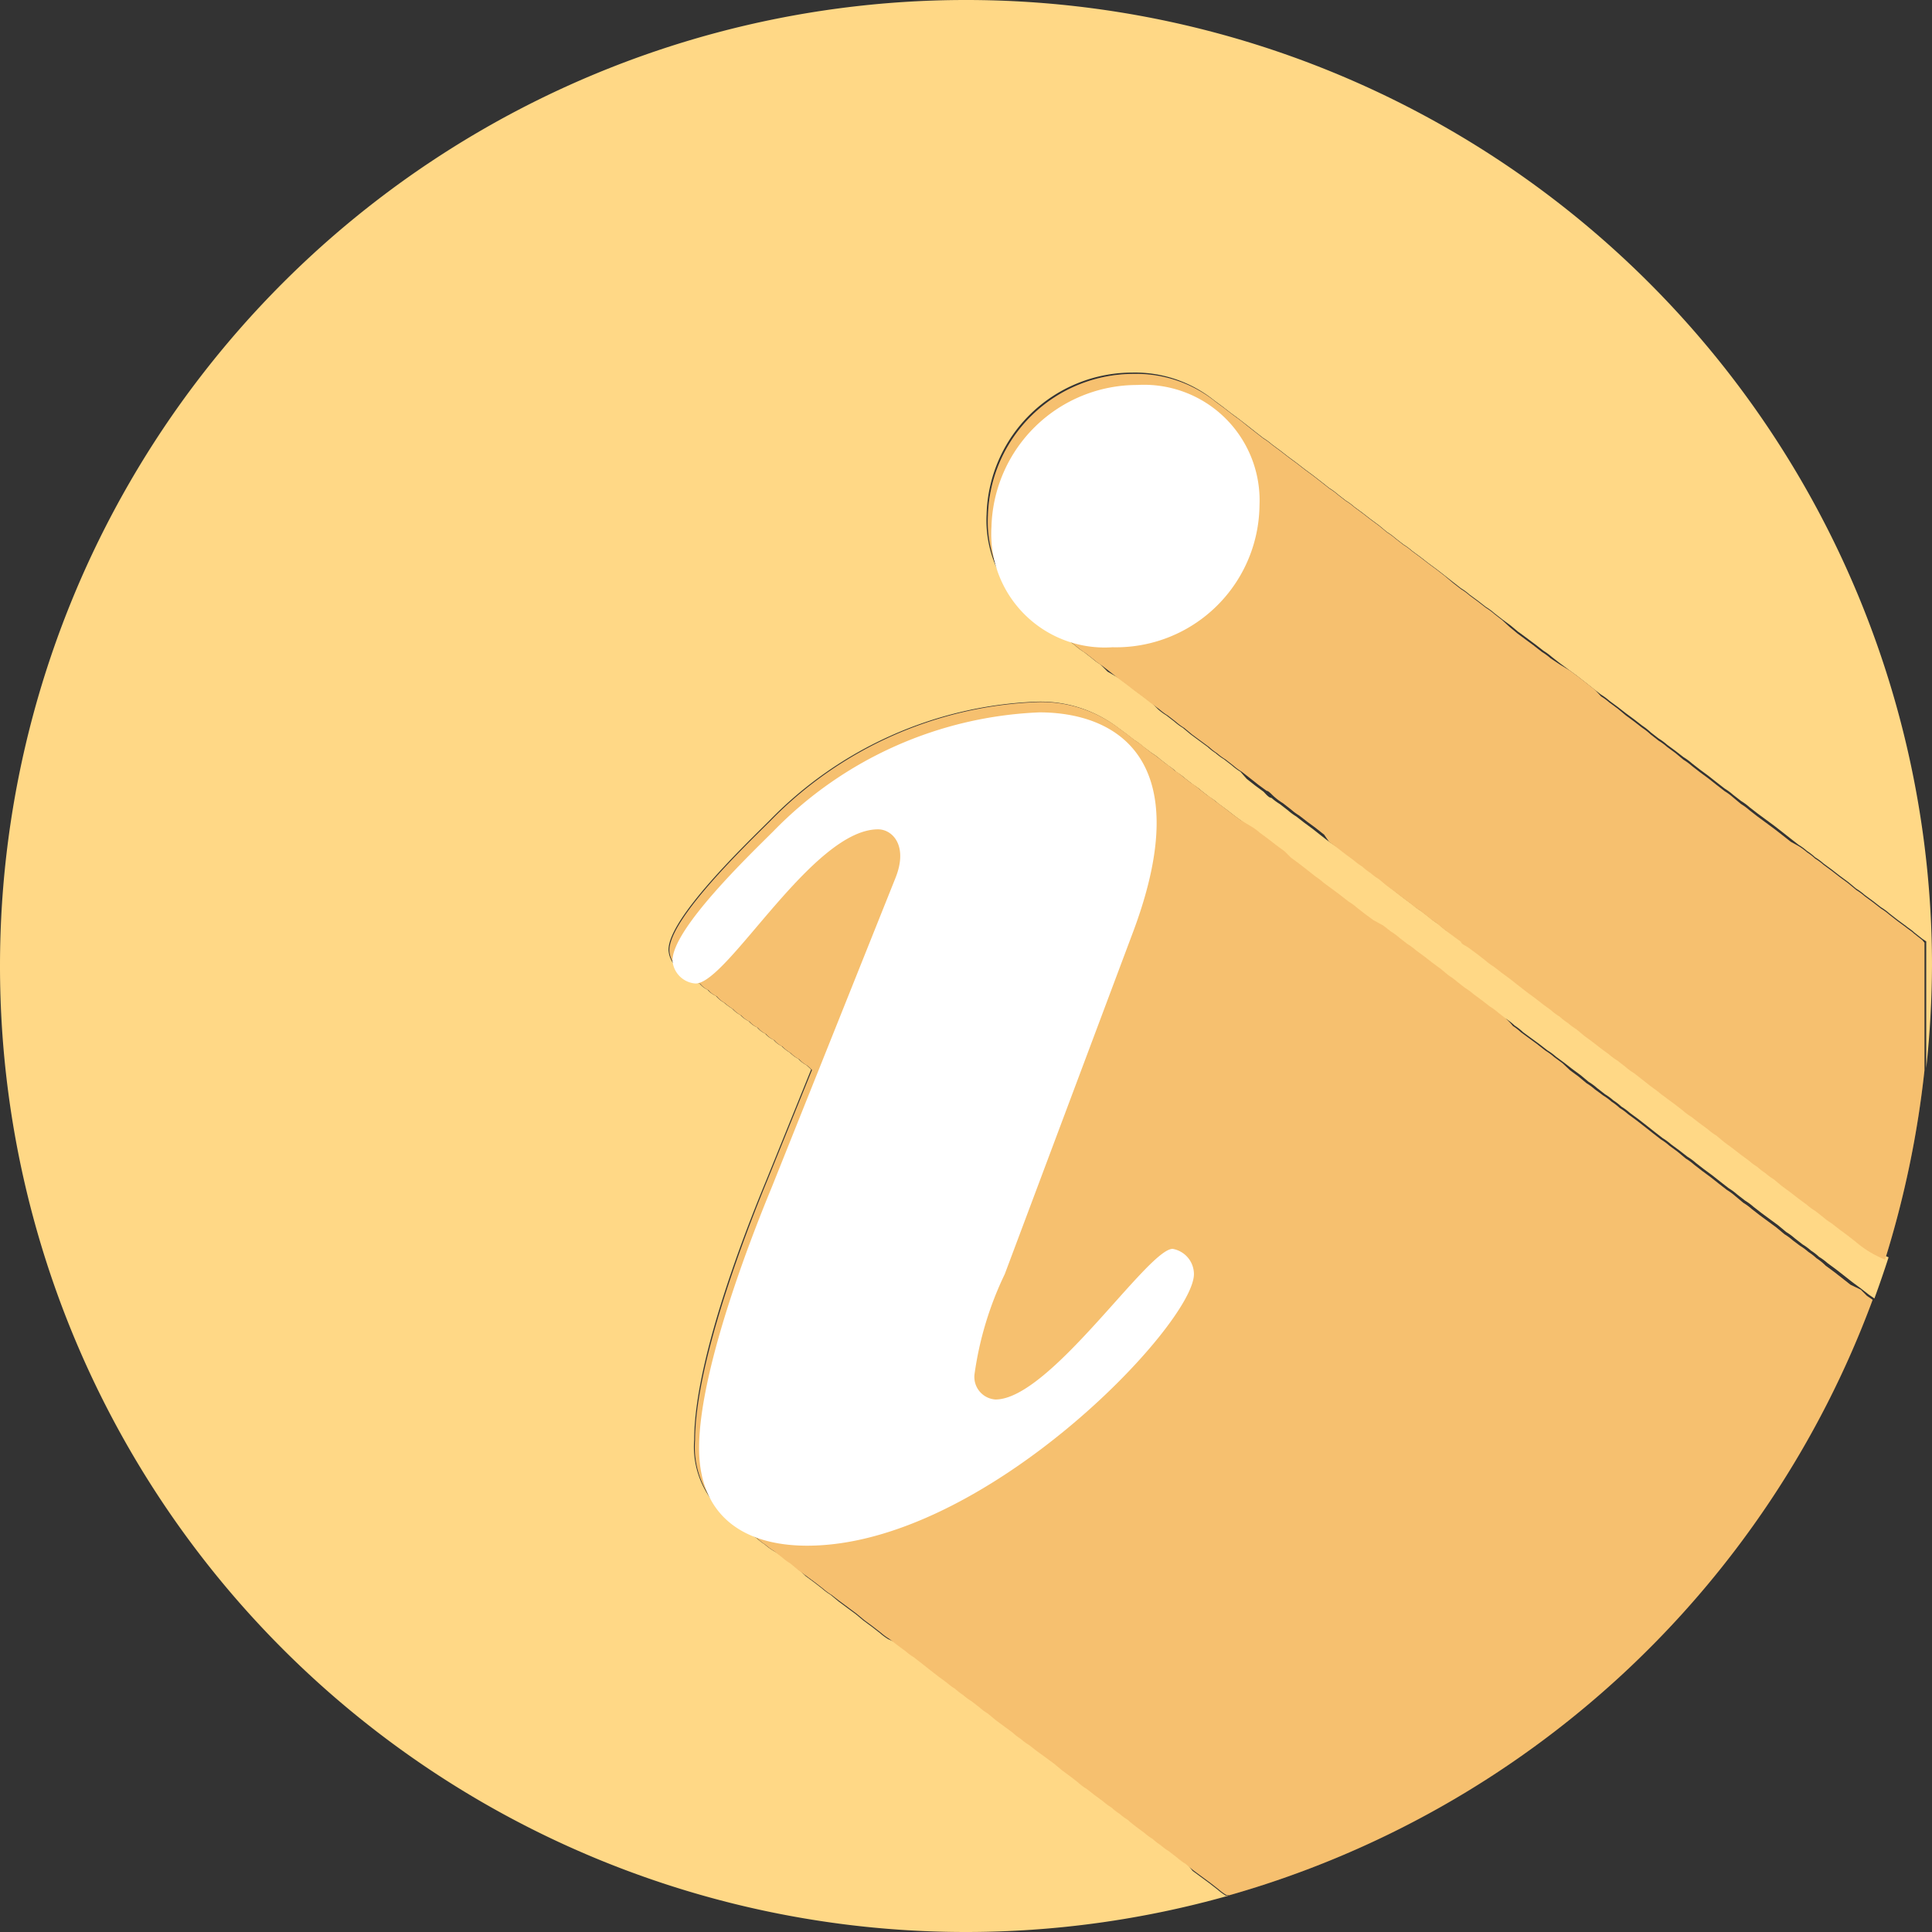
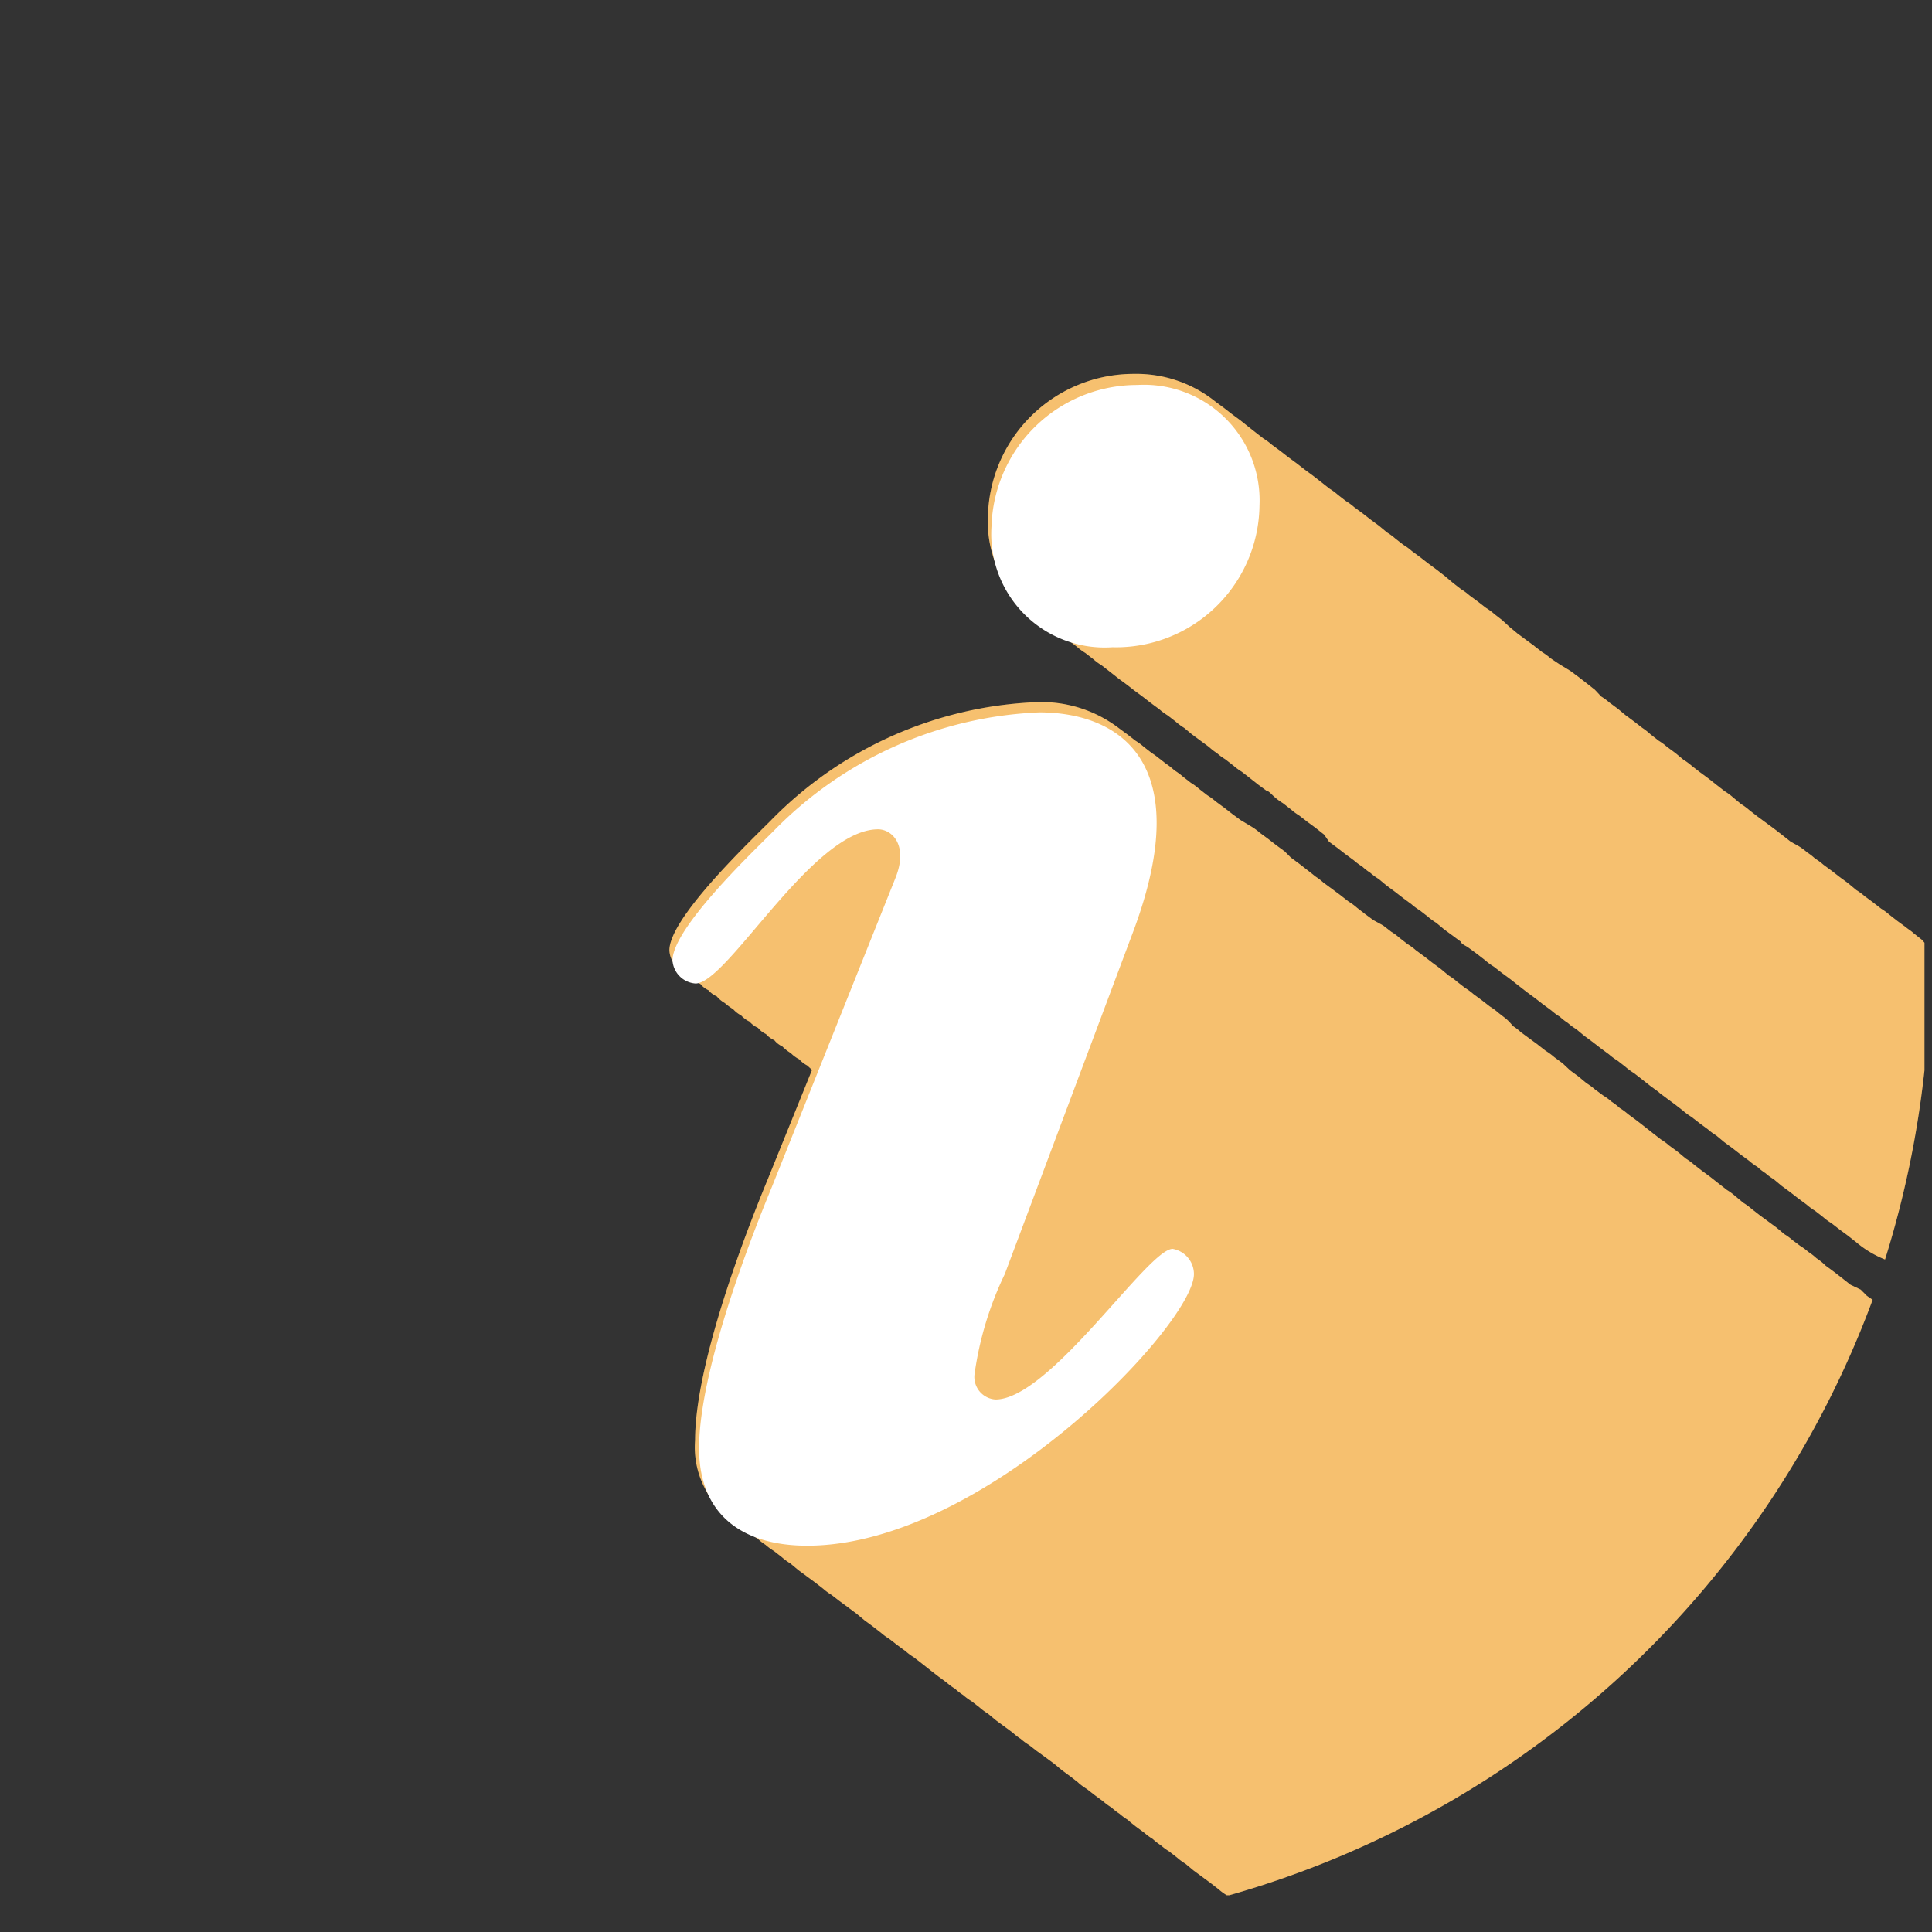
<svg xmlns="http://www.w3.org/2000/svg" viewBox="0 0 43.61 43.61">
  <rect x="0" y="0" width="43.61" height="43.61" fill="#333333" stroke="none" />
  <defs>
    <style>.cls-1{isolation:isolate;}.cls-2{fill:#ffd886;}.cls-3{fill:#f4c06b;}.cls-4{fill:#fec17f;opacity:0.2;mix-blend-mode:multiply;}.cls-5{fill:#fff;}</style>
  </defs>
  <g class="cls-1">
    <g id="圖層_2" data-name="圖層 2">
      <g id="備註">
-         <path class="cls-2" d="M43.61,21.8A21.8,21.8,0,0,0,21.8,0h0A21.8,21.8,0,0,0,0,21.8H0A21.8,21.8,0,0,0,21.8,43.61h0a21.83,21.83,0,0,0,5.93-.82l-.06,0a1.33,1.33,0,0,1-.19-.14l-.18-.14-.19-.14-.19-.14L26.74,42a1.33,1.33,0,0,1-.19-.14l-.18-.14a1.33,1.33,0,0,1-.19-.14,1.24,1.24,0,0,1-.18-.14,1.33,1.33,0,0,1-.19-.14l-.19-.14c-.06,0-.12-.09-.18-.15a1.33,1.33,0,0,1-.19-.14,1.24,1.24,0,0,1-.18-.14,1.33,1.33,0,0,1-.19-.14l-.19-.14-.18-.14a1.33,1.33,0,0,1-.19-.14l-.18-.14L24,39.92l-.18-.15a23598072239803.45,23598072239803.45,0,0,1-.38-.28l-.18-.14a1.33,1.33,0,0,1-.19-.14,1.24,1.24,0,0,1-.18-.14l-.19-.14-.19-.14-.18-.15a1.33,1.33,0,0,1-.19-.14l-.18-.14a1.33,1.33,0,0,1-.19-.14,1.24,1.24,0,0,1-.18-.14,1.33,1.33,0,0,1-.19-.14l-.19-.14L21,37.66l-.19-.15-.18-.14a1.33,1.33,0,0,1-.19-.14l-.19-.14L20.05,37a1.33,1.33,0,0,1-.19-.14l-.18-.14-.19-.14-.18-.15a23598072239812.13,23598072239812.13,0,0,0-.38-.28L18.75,36a1.33,1.33,0,0,1-.19-.14l-.18-.14-.19-.14L18,35.4l-.18-.15a1.33,1.33,0,0,1-.19-.14L17.45,35a1.33,1.33,0,0,1-.19-.14,1.24,1.24,0,0,1-.18-.14,1.33,1.33,0,0,1-.19-.14,1.33,1.33,0,0,1-.19-.14l-.18-.14a2,2,0,0,1-.85-1.8c0-1.93,1.36-5.21,1.64-5.89l1-2.47-.11-.1a.62.62,0,0,1-.18-.14.72.72,0,0,1-.19-.14.9.9,0,0,1-.19-.15.49.49,0,0,1-.18-.14.52.52,0,0,1-.19-.14.49.49,0,0,1-.18-.14.52.52,0,0,1-.19-.14.62.62,0,0,1-.19-.14.62.62,0,0,1-.18-.14,1.33,1.33,0,0,1-.19-.14.65.65,0,0,1-.18-.15.52.52,0,0,1-.19-.14.49.49,0,0,1-.18-.14.45.45,0,0,1-.19-.14.62.62,0,0,1-.19-.14.56.56,0,0,1-.32-.48c0-.72,1.76-2.4,2.28-2.92a8.88,8.88,0,0,1,6-2.68,2.88,2.88,0,0,1,1.87.59l.19.14.18.14a1.33,1.33,0,0,1,.19.14L26,17a1.33,1.33,0,0,1,.19.14l.18.14a1.39,1.39,0,0,1,.19.15,1.33,1.33,0,0,1,.19.14l.18.14a1.33,1.33,0,0,1,.19.14l.18.14a1.33,1.33,0,0,1,.19.14l.19.14.18.14.19.14.18.15a1.33,1.33,0,0,1,.19.14l.19.14.18.14.19.14.18.14.19.14.18.14.19.15a1.24,1.24,0,0,1,.18.14,23598072239803.27,23598072239803.27,0,0,0,.38.28l.18.14a1.33,1.33,0,0,1,.19.14l.18.14.19.14.19.15.18.14a1.33,1.33,0,0,1,.19.14l.18.14a1.33,1.33,0,0,1,.19.14l.19.14.18.14.19.14.18.15a1.33,1.33,0,0,1,.19.14l.18.14a1.33,1.33,0,0,1,.19.14l.19.14.18.14a1.33,1.33,0,0,1,.19.14L34,23a1.39,1.39,0,0,1,.19.15,1.24,1.24,0,0,1,.18.14,11799036119910.89,11799036119910.89,0,0,1,.38.28l.18.14a1.33,1.33,0,0,1,.19.14l.19.14.18.14.19.14.18.15a1.33,1.33,0,0,1,.19.14l.18.14a1.33,1.33,0,0,1,.19.14,1.24,1.24,0,0,1,.18.14,1.33,1.33,0,0,1,.19.14l.19.14.18.14.19.15.18.14a1.33,1.33,0,0,1,.19.14l.19.14.18.14a1.33,1.33,0,0,1,.19.14l.18.14.19.14.19.15.18.14a1.33,1.33,0,0,1,.19.14l.18.14a1.33,1.33,0,0,1,.19.14l.18.14.19.14.19.14.18.15a1.33,1.33,0,0,1,.19.14l.18.14a1.33,1.33,0,0,1,.19.14,1.24,1.24,0,0,1,.18.14,1.33,1.33,0,0,1,.19.14l.19.14.18.14.19.15.19.14.18.14.13.09c.11-.3.22-.62.32-.93a2.34,2.34,0,0,1-.65-.39l-.19-.15-.19-.14-.18-.14a1.33,1.33,0,0,1-.19-.14L41,27.31a1.33,1.33,0,0,1-.19-.14L40.63,27l-.18-.14-.19-.14-.18-.15a1.33,1.33,0,0,1-.19-.14,1.24,1.24,0,0,1-.18-.14,1.33,1.33,0,0,1-.19-.14L39.33,26l-.18-.14L39,25.76l-.18-.15a1.33,1.33,0,0,1-.19-.14l-.19-.14-.18-.14a1.33,1.33,0,0,1-.19-.14l-.18-.14-.19-.14c-.06-.05-.13-.09-.18-.14l-.19-.14-.19-.15-.18-.14a1.33,1.33,0,0,1-.19-.14l-.18-.14a1.33,1.33,0,0,1-.19-.14l-.19-.14L36,23.5l-.19-.14-.18-.15a1.33,1.33,0,0,1-.19-.14,1.24,1.24,0,0,1-.18-.14,1.33,1.33,0,0,1-.19-.14l-.19-.14-.18-.14-.19-.14-.18-.14-.19-.15-.19-.14-.18-.14a1.33,1.33,0,0,1-.19-.14l-.18-.14-.19-.14c-.06-.05-.13-.09-.18-.14l-.19-.14L32.64,21l-.18-.15a1.33,1.33,0,0,1-.19-.14l-.18-.14a1.33,1.33,0,0,1-.19-.14l-.19-.14-.18-.14L31.34,20l-.18-.15a1.33,1.33,0,0,1-.19-.14,1.24,1.24,0,0,1-.18-.14,1.33,1.33,0,0,1-.19-.14l-.19-.14-.18-.14L30,19l-.18-.14-.19-.15-.19-.14-.18-.14a1.33,1.33,0,0,1-.19-.14l-.18-.14a1.33,1.33,0,0,1-.19-.14c-.06,0-.13-.09-.18-.14l-.19-.14-.19-.15L28,17.42a1.33,1.33,0,0,1-.19-.14l-.18-.14a1.33,1.33,0,0,1-.19-.14,1.24,1.24,0,0,1-.18-.14l-.19-.14-.19-.14-.18-.15a1.33,1.33,0,0,1-.19-.14l-.18-.14a1.33,1.33,0,0,1-.19-.14L26,15.87l-.18-.14-.19-.14-.18-.14-.19-.14L25,15.16,24.84,15a1.33,1.33,0,0,1-.19-.14l-.18-.14a1.33,1.33,0,0,1-.19-.14l-.18-.14-.19-.14-.19-.14L23.54,14a1.33,1.33,0,0,1-.19-.14,2.6,2.6,0,0,1-1.08-2.25,3.29,3.29,0,0,1,3.29-3.2,2.85,2.85,0,0,1,1.85.63l.19.14.18.14.19.14.18.14.19.15.18.14a1.33,1.33,0,0,1,.19.14l.19.14.18.14.19.14.18.14.19.14.18.14.19.15a1.33,1.33,0,0,1,.19.14l.18.14a1.33,1.33,0,0,1,.19.14l.19.14.18.14.19.14.18.15a1.33,1.33,0,0,1,.19.14l.18.14a1.33,1.33,0,0,1,.19.14l.19.14.18.14.19.14.18.14.19.15.18.14a1.33,1.33,0,0,1,.19.14l.19.14.18.14a1.33,1.33,0,0,1,.19.14l.18.14.19.14.18.15a31464096319755.33,31464096319755.33,0,0,1,.38.28l.18.14a1.33,1.33,0,0,1,.19.14l.18.14.19.14.19.14.18.14.19.15.18.14a1.33,1.33,0,0,1,.19.14l.19.14.18.14.19.14.18.14a1.39,1.39,0,0,1,.19.15l.18.14a1.33,1.33,0,0,1,.19.14l.19.14.18.14a1.33,1.33,0,0,1,.19.14l.18.14.19.14.19.15.18.14a1.33,1.33,0,0,1,.19.14l.18.14a1.33,1.33,0,0,1,.19.14l.18.14.19.14.19.14.18.14.19.15.18.14a1.33,1.33,0,0,1,.19.14,1.24,1.24,0,0,1,.18.14,1.33,1.33,0,0,1,.19.14l.19.14.18.14.19.14.18.15a1.33,1.33,0,0,1,.19.14l.19.14.18.14a1.33,1.33,0,0,1,.19.14l.18.14.19.14c.06.05.13.09.18.14l.19.15.09.06v2.86a22.62,22.62,0,0,0,.13-2.34Z" />
        <path class="cls-3" d="M42,29.11,41.77,29l-.19-.15-.18-.14-.19-.14A1.33,1.33,0,0,0,41,28.4a1.24,1.24,0,0,0-.18-.14,1.33,1.33,0,0,0-.19-.14L40.47,28a1.33,1.33,0,0,0-.19-.14l-.18-.15-.19-.14-.19-.14-.18-.14a1.33,1.33,0,0,0-.19-.14L39.17,27a1.33,1.33,0,0,0-.19-.14l-.18-.14-.19-.15-.19-.14-.18-.14a1.33,1.33,0,0,0-.19-.14L37.87,26l-.19-.14a1.33,1.33,0,0,0-.19-.14l-.18-.14-.19-.15-.18-.14-.19-.14a1.33,1.33,0,0,0-.19-.14,1.24,1.24,0,0,0-.18-.14,1.33,1.33,0,0,0-.19-.14L36,24.59a1.33,1.33,0,0,0-.19-.14l-.18-.15-.19-.14L35.27,24l-.19-.14a1.33,1.33,0,0,0-.19-.14l-.18-.14a11799036119910.89,11799036119910.89,0,0,0-.38-.28,1.24,1.24,0,0,0-.18-.14A1.39,1.39,0,0,0,34,23l-.18-.14a1.33,1.33,0,0,0-.19-.14l-.18-.14-.19-.14a1.33,1.33,0,0,0-.19-.14l-.18-.14a1.33,1.33,0,0,0-.19-.14l-.18-.15-.19-.14-.18-.14-.19-.14a1.33,1.33,0,0,0-.19-.14l-.18-.14a1.33,1.33,0,0,0-.19-.14l-.18-.14L31,20.77l-.19-.14-.18-.14a1.33,1.33,0,0,0-.19-.14l-.18-.14a23598072239803.27,23598072239803.27,0,0,1-.38-.28,1.24,1.24,0,0,0-.18-.14l-.19-.15-.18-.14-.19-.14L29,19.22l-.19-.14-.18-.14-.19-.14a1.33,1.33,0,0,0-.19-.14L28,18.51l-.19-.14-.18-.14-.19-.14a1.33,1.33,0,0,0-.19-.14l-.18-.14a1.33,1.33,0,0,0-.19-.14l-.18-.14a1.33,1.33,0,0,0-.19-.14,1.39,1.39,0,0,0-.19-.15l-.18-.14A1.33,1.33,0,0,0,26,17l-.18-.14a1.33,1.33,0,0,0-.19-.14l-.18-.14-.19-.14a2.88,2.88,0,0,0-1.87-.59,8.88,8.88,0,0,0-6,2.68c-.52.52-2.28,2.2-2.28,2.92a.56.56,0,0,0,.32.48.62.62,0,0,0,.19.14.45.45,0,0,0,.19.14.49.49,0,0,0,.18.14.52.52,0,0,0,.19.14.65.65,0,0,0,.18.15,1.33,1.33,0,0,0,.19.14.62.62,0,0,0,.18.14.62.62,0,0,0,.19.14.52.52,0,0,0,.19.14.49.49,0,0,0,.18.14.52.52,0,0,0,.19.14.49.49,0,0,0,.18.14.9.9,0,0,0,.19.15.72.72,0,0,0,.19.14.62.62,0,0,0,.18.14l.11.1-1,2.47c-.28.68-1.64,4-1.64,5.89a2,2,0,0,0,.85,1.8l.18.14a1.33,1.33,0,0,0,.19.14,1.33,1.33,0,0,0,.19.14,1.24,1.24,0,0,0,.18.14,1.33,1.33,0,0,0,.19.14l.18.14a1.33,1.33,0,0,0,.19.14l.18.15.19.14.19.14.18.14a1.33,1.33,0,0,0,.19.14l.18.14a23598072239812.13,23598072239812.13,0,0,1,.38.28l.18.15.19.14.18.14a1.33,1.33,0,0,0,.19.14l.18.14.19.14a1.33,1.33,0,0,0,.19.14l.18.14.19.15.18.14.19.14a1.33,1.33,0,0,0,.19.14,1.24,1.24,0,0,0,.18.14,1.33,1.33,0,0,0,.19.14l.18.14a1.33,1.33,0,0,0,.19.14l.18.15.19.14.19.14a1.24,1.24,0,0,0,.18.14,1.33,1.33,0,0,0,.19.14l.18.14a23598072239803.45,23598072239803.45,0,0,0,.38.28l.18.15.19.14.18.14a1.33,1.33,0,0,0,.19.14l.18.14.19.14a1.33,1.33,0,0,0,.19.14,1.24,1.24,0,0,0,.18.14,1.33,1.33,0,0,0,.19.14c.06.06.12.1.18.15l.19.14a1.33,1.33,0,0,0,.19.14,1.24,1.24,0,0,0,.18.14,1.33,1.33,0,0,0,.19.14l.18.14a1.33,1.33,0,0,0,.19.14l.18.15.19.14.19.14.18.14a1.33,1.33,0,0,0,.19.14l.06,0A21.86,21.86,0,0,0,42.27,29.34l-.13-.09Z" />
        <path class="cls-4" d="M42,29.11,41.77,29l-.19-.15-.18-.14-.19-.14A1.33,1.33,0,0,0,41,28.4a1.24,1.24,0,0,0-.18-.14,1.33,1.33,0,0,0-.19-.14L40.47,28a1.33,1.33,0,0,0-.19-.14l-.18-.15-.19-.14-.19-.14-.18-.14a1.33,1.33,0,0,0-.19-.14L39.17,27a1.33,1.33,0,0,0-.19-.14l-.18-.14-.19-.15-.19-.14-.18-.14a1.33,1.33,0,0,0-.19-.14L37.87,26l-.19-.14a1.33,1.33,0,0,0-.19-.14l-.18-.14-.19-.15-.18-.14-.19-.14a1.33,1.33,0,0,0-.19-.14,1.24,1.24,0,0,0-.18-.14,1.33,1.33,0,0,0-.19-.14L36,24.59a1.33,1.33,0,0,0-.19-.14l-.18-.15-.19-.14L35.27,24l-.19-.14a1.33,1.33,0,0,0-.19-.14l-.18-.14a11799036119910.89,11799036119910.89,0,0,0-.38-.28,1.24,1.24,0,0,0-.18-.14A1.39,1.39,0,0,0,34,23l-.18-.14a1.33,1.33,0,0,0-.19-.14l-.18-.14-.19-.14a1.33,1.33,0,0,0-.19-.14l-.18-.14a1.33,1.33,0,0,0-.19-.14l-.18-.15-.19-.14-.18-.14-.19-.14a1.33,1.33,0,0,0-.19-.14l-.18-.14a1.33,1.33,0,0,0-.19-.14l-.18-.14L31,20.77l-.19-.14-.18-.14a1.33,1.33,0,0,0-.19-.14l-.18-.14a23598072239803.27,23598072239803.27,0,0,1-.38-.28,1.24,1.24,0,0,0-.18-.14l-.19-.15-.18-.14-.19-.14L29,19.22l-.19-.14-.18-.14-.19-.14a1.33,1.33,0,0,0-.19-.14L28,18.51l-.19-.14-.18-.14-.19-.14a1.33,1.33,0,0,0-.19-.14l-.18-.14a1.33,1.33,0,0,0-.19-.14l-.18-.14a1.33,1.33,0,0,0-.19-.14,1.39,1.39,0,0,0-.19-.15l-.18-.14A1.33,1.33,0,0,0,26,17l-.18-.14a1.33,1.33,0,0,0-.19-.14l-.18-.14-.19-.14a2.88,2.88,0,0,0-1.87-.59,8.88,8.88,0,0,0-6,2.68c-.52.52-2.28,2.2-2.28,2.92a.56.56,0,0,0,.32.48.62.62,0,0,0,.19.14.45.45,0,0,0,.19.14.49.49,0,0,0,.18.14.52.52,0,0,0,.19.14.65.65,0,0,0,.18.15,1.33,1.33,0,0,0,.19.14.62.62,0,0,0,.18.14.62.62,0,0,0,.19.14.52.52,0,0,0,.19.14.49.49,0,0,0,.18.14.52.52,0,0,0,.19.14.49.49,0,0,0,.18.14.9.9,0,0,0,.19.15.72.72,0,0,0,.19.14.62.62,0,0,0,.18.14l.11.1-1,2.47c-.28.68-1.64,4-1.64,5.89a2,2,0,0,0,.85,1.8l.18.14a1.33,1.33,0,0,0,.19.14,1.33,1.33,0,0,0,.19.14,1.24,1.24,0,0,0,.18.14,1.33,1.33,0,0,0,.19.14l.18.14a1.33,1.33,0,0,0,.19.14l.18.15.19.14.19.14.18.14a1.33,1.33,0,0,0,.19.14l.18.14a23598072239812.13,23598072239812.13,0,0,1,.38.28l.18.15.19.14.18.14a1.33,1.33,0,0,0,.19.14l.18.14.19.14a1.33,1.33,0,0,0,.19.14l.18.14.19.15.18.14.19.14a1.33,1.33,0,0,0,.19.14,1.24,1.24,0,0,0,.18.14,1.33,1.33,0,0,0,.19.14l.18.14a1.33,1.33,0,0,0,.19.14l.18.15.19.14.19.14a1.24,1.24,0,0,0,.18.14,1.33,1.33,0,0,0,.19.14l.18.14a23598072239803.45,23598072239803.45,0,0,0,.38.28l.18.15.19.14.18.14a1.33,1.33,0,0,0,.19.14l.18.14.19.14a1.33,1.33,0,0,0,.19.14,1.24,1.24,0,0,0,.18.14,1.33,1.33,0,0,0,.19.14c.06.06.12.1.18.15l.19.14a1.33,1.33,0,0,0,.19.14,1.24,1.24,0,0,0,.18.14,1.33,1.33,0,0,0,.19.14l.18.14a1.33,1.33,0,0,0,.19.14l.18.15.19.14.19.14.18.14a1.33,1.33,0,0,0,.19.14l.06,0A21.86,21.86,0,0,0,42.27,29.34l-.13-.09Z" />
        <path class="cls-3" d="M43.39,21.22l-.19-.15c-.05-.05-.12-.09-.18-.14l-.19-.14-.18-.14a1.33,1.33,0,0,0-.19-.14l-.18-.14-.19-.14a1.33,1.33,0,0,0-.19-.14l-.18-.15-.19-.14-.18-.14-.19-.14a1.33,1.33,0,0,0-.19-.14,1.24,1.24,0,0,0-.18-.14,1.33,1.33,0,0,0-.19-.14L40.42,19l-.19-.15-.18-.14-.19-.14-.19-.14-.18-.14a1.33,1.33,0,0,0-.19-.14L39.12,18a1.33,1.33,0,0,0-.19-.14l-.18-.14-.19-.15-.19-.14-.18-.14a1.33,1.33,0,0,0-.19-.14L37.82,17l-.19-.14a1.33,1.33,0,0,0-.19-.14l-.18-.14a1.39,1.39,0,0,0-.19-.15l-.18-.14-.19-.14L36.52,16l-.19-.14a1.33,1.33,0,0,0-.19-.14L36,15.57l-.19-.15-.18-.14-.19-.14L35.21,15,35,14.86a1.33,1.33,0,0,0-.19-.14l-.18-.14a31464096319755.33,31464096319755.33,0,0,0-.38-.28l-.18-.15L33.91,14l-.18-.14a1.33,1.33,0,0,0-.19-.14l-.18-.14-.19-.14a1.33,1.33,0,0,0-.19-.14l-.18-.14L32.61,13l-.18-.14-.19-.14-.18-.14-.19-.14a1.33,1.33,0,0,0-.19-.14l-.18-.14a1.33,1.33,0,0,0-.19-.14l-.18-.15-.19-.14-.18-.14-.19-.14a1.33,1.33,0,0,0-.19-.14l-.18-.14a1.33,1.33,0,0,0-.19-.14l-.19-.15-.18-.14-.19-.14-.18-.14-.19-.14-.18-.14-.19-.14a1.33,1.33,0,0,0-.19-.14l-.18-.14-.19-.15L28,9.49l-.19-.14-.18-.14-.19-.14a2.85,2.85,0,0,0-1.85-.63,3.29,3.29,0,0,0-3.29,3.2,2.6,2.6,0,0,0,1.08,2.25,1.33,1.33,0,0,0,.19.14l.18.15.19.14.19.14.18.14a1.33,1.33,0,0,0,.19.14l.18.14a1.33,1.33,0,0,0,.19.14l.18.14.19.15.19.14.18.14.19.14.18.14.19.14a1.33,1.33,0,0,0,.19.14l.18.14a1.33,1.33,0,0,0,.19.14l.18.15.19.14.19.14a1.24,1.24,0,0,0,.18.14,1.33,1.33,0,0,0,.19.14l.18.14a1.33,1.33,0,0,0,.19.14l.18.14.19.15.19.14c.05,0,.12.09.18.14a1.33,1.33,0,0,0,.19.14l.18.14a1.33,1.33,0,0,0,.19.14l.18.14.19.14.19.15L30,19l.19.14.18.14.19.14a1.33,1.33,0,0,0,.19.14,1.24,1.24,0,0,0,.18.14,1.33,1.33,0,0,0,.19.14l.18.15.19.14.18.14.19.14a1.33,1.33,0,0,0,.19.14l.18.14a1.33,1.33,0,0,0,.19.14l.18.15.19.14.19.14c0,.05.12.09.18.14l.19.14.18.14a1.33,1.33,0,0,0,.19.14l.18.14.19.14.19.15.18.14.19.14.18.14.19.14a1.33,1.33,0,0,0,.19.14,1.24,1.24,0,0,0,.18.14,1.33,1.33,0,0,0,.19.14l.18.15.19.14.18.14.19.14a1.33,1.33,0,0,0,.19.14l.18.14a1.33,1.33,0,0,0,.19.14l.18.14.19.15.19.14c.05.05.12.09.18.14l.19.14.18.14a1.33,1.33,0,0,0,.19.14l.18.14.19.14a1.33,1.33,0,0,0,.19.14l.18.15.19.14.18.14.19.14a1.33,1.33,0,0,0,.19.14,1.24,1.24,0,0,0,.18.14,1.33,1.33,0,0,0,.19.14l.18.15.19.14.18.14.19.14a1.33,1.33,0,0,0,.19.14l.18.14a1.33,1.33,0,0,0,.19.14l.18.14.19.14.19.15a2.34,2.34,0,0,0,.65.39,22.33,22.33,0,0,0,.89-4.27V21.28Z" />
        <path class="cls-4" d="M43.39,21.22l-.19-.15c-.05-.05-.12-.09-.18-.14l-.19-.14-.18-.14a1.33,1.33,0,0,0-.19-.14l-.18-.14-.19-.14a1.33,1.33,0,0,0-.19-.14l-.18-.15-.19-.14-.18-.14-.19-.14a1.33,1.33,0,0,0-.19-.14,1.24,1.24,0,0,0-.18-.14,1.33,1.33,0,0,0-.19-.14L40.42,19l-.19-.15-.18-.14-.19-.14-.19-.14-.18-.14a1.33,1.33,0,0,0-.19-.14L39.12,18a1.33,1.33,0,0,0-.19-.14l-.18-.14-.19-.15-.19-.14-.18-.14a1.33,1.33,0,0,0-.19-.14L37.82,17l-.19-.14a1.33,1.33,0,0,0-.19-.14l-.18-.14a1.39,1.39,0,0,0-.19-.15l-.18-.14-.19-.14L36.52,16l-.19-.14a1.33,1.33,0,0,0-.19-.14L36,15.57l-.19-.15-.18-.14-.19-.14L35.21,15,35,14.86a1.33,1.33,0,0,0-.19-.14l-.18-.14a31464096319755.33,31464096319755.33,0,0,0-.38-.28l-.18-.15L33.91,14l-.18-.14a1.33,1.33,0,0,0-.19-.14l-.18-.14-.19-.14a1.33,1.33,0,0,0-.19-.14l-.18-.14L32.61,13l-.18-.14-.19-.14-.18-.14-.19-.14a1.33,1.33,0,0,0-.19-.14l-.18-.14a1.33,1.33,0,0,0-.19-.14l-.18-.15-.19-.14-.18-.14-.19-.14a1.33,1.33,0,0,0-.19-.14l-.18-.14a1.33,1.33,0,0,0-.19-.14l-.19-.15-.18-.14-.19-.14-.18-.14-.19-.14-.18-.14-.19-.14a1.33,1.33,0,0,0-.19-.14l-.18-.14-.19-.15L28,9.49l-.19-.14-.18-.14-.19-.14a2.85,2.85,0,0,0-1.85-.63,3.29,3.29,0,0,0-3.29,3.2,2.6,2.6,0,0,0,1.08,2.25,1.33,1.33,0,0,0,.19.14l.18.15.19.14.19.14.18.14a1.33,1.33,0,0,0,.19.14l.18.14a1.33,1.33,0,0,0,.19.14l.18.14.19.15.19.14.18.14.19.14.18.14.19.14a1.33,1.33,0,0,0,.19.14l.18.14a1.33,1.33,0,0,0,.19.14l.18.15.19.14.19.14a1.24,1.24,0,0,0,.18.14,1.33,1.33,0,0,0,.19.14l.18.14a1.33,1.33,0,0,0,.19.14l.18.14.19.15.19.14c.05,0,.12.09.18.14a1.33,1.33,0,0,0,.19.14l.18.14a1.33,1.33,0,0,0,.19.14l.18.14.19.14.19.15L30,19l.19.14.18.14.19.14a1.33,1.33,0,0,0,.19.14,1.24,1.24,0,0,0,.18.14,1.33,1.33,0,0,0,.19.14l.18.15.19.14.18.14.19.14a1.33,1.33,0,0,0,.19.14l.18.14a1.33,1.33,0,0,0,.19.14l.18.15.19.14.19.14c0,.05.12.09.18.14l.19.14.18.14a1.33,1.33,0,0,0,.19.14l.18.14.19.14.19.15.18.14.19.14.18.14.19.14a1.33,1.33,0,0,0,.19.14,1.24,1.24,0,0,0,.18.14,1.33,1.33,0,0,0,.19.14l.18.15.19.14.18.14.19.14a1.33,1.33,0,0,0,.19.14l.18.14a1.33,1.33,0,0,0,.19.14l.18.14.19.15.19.14c.05.05.12.09.18.14l.19.14.18.14a1.33,1.33,0,0,0,.19.14l.18.14.19.14a1.33,1.33,0,0,0,.19.14l.18.15.19.14.18.14.19.14a1.33,1.33,0,0,0,.19.14,1.24,1.24,0,0,0,.18.14,1.33,1.33,0,0,0,.19.14l.18.15.19.14.18.14.19.14a1.33,1.33,0,0,0,.19.14l.18.14a1.33,1.33,0,0,0,.19.14l.18.14.19.14.19.15a2.34,2.34,0,0,0,.65.39,22.33,22.33,0,0,0,.89-4.27V21.28Z" />
        <path class="cls-5" d="M25.67,8.69a3.29,3.29,0,0,0-3.29,3.2,2.56,2.56,0,0,0,2.73,2.72,3.24,3.24,0,0,0,3.32-3.2A2.61,2.61,0,0,0,25.67,8.69Zm.8,19.5c-.56,0-2.77,3.4-4,3.4A.51.51,0,0,1,22,31a7.62,7.62,0,0,1,.68-2.24L25.59,21c1.44-3.88-.4-4.92-2.13-4.92a8.88,8.88,0,0,0-6,2.68c-.52.52-2.28,2.2-2.28,2.92a.56.56,0,0,0,.52.52c.72,0,2.64-3.48,4.12-3.48.32,0,.68.36.4,1.08l-2.8,7c-.28.68-1.64,4-1.64,5.89,0,1.52,1,2.2,2.44,2.2,4,0,8.73-5,8.73-6.13A.58.58,0,0,0,26.47,28.19Z" />
      </g>
    </g>
  </g>
</svg>